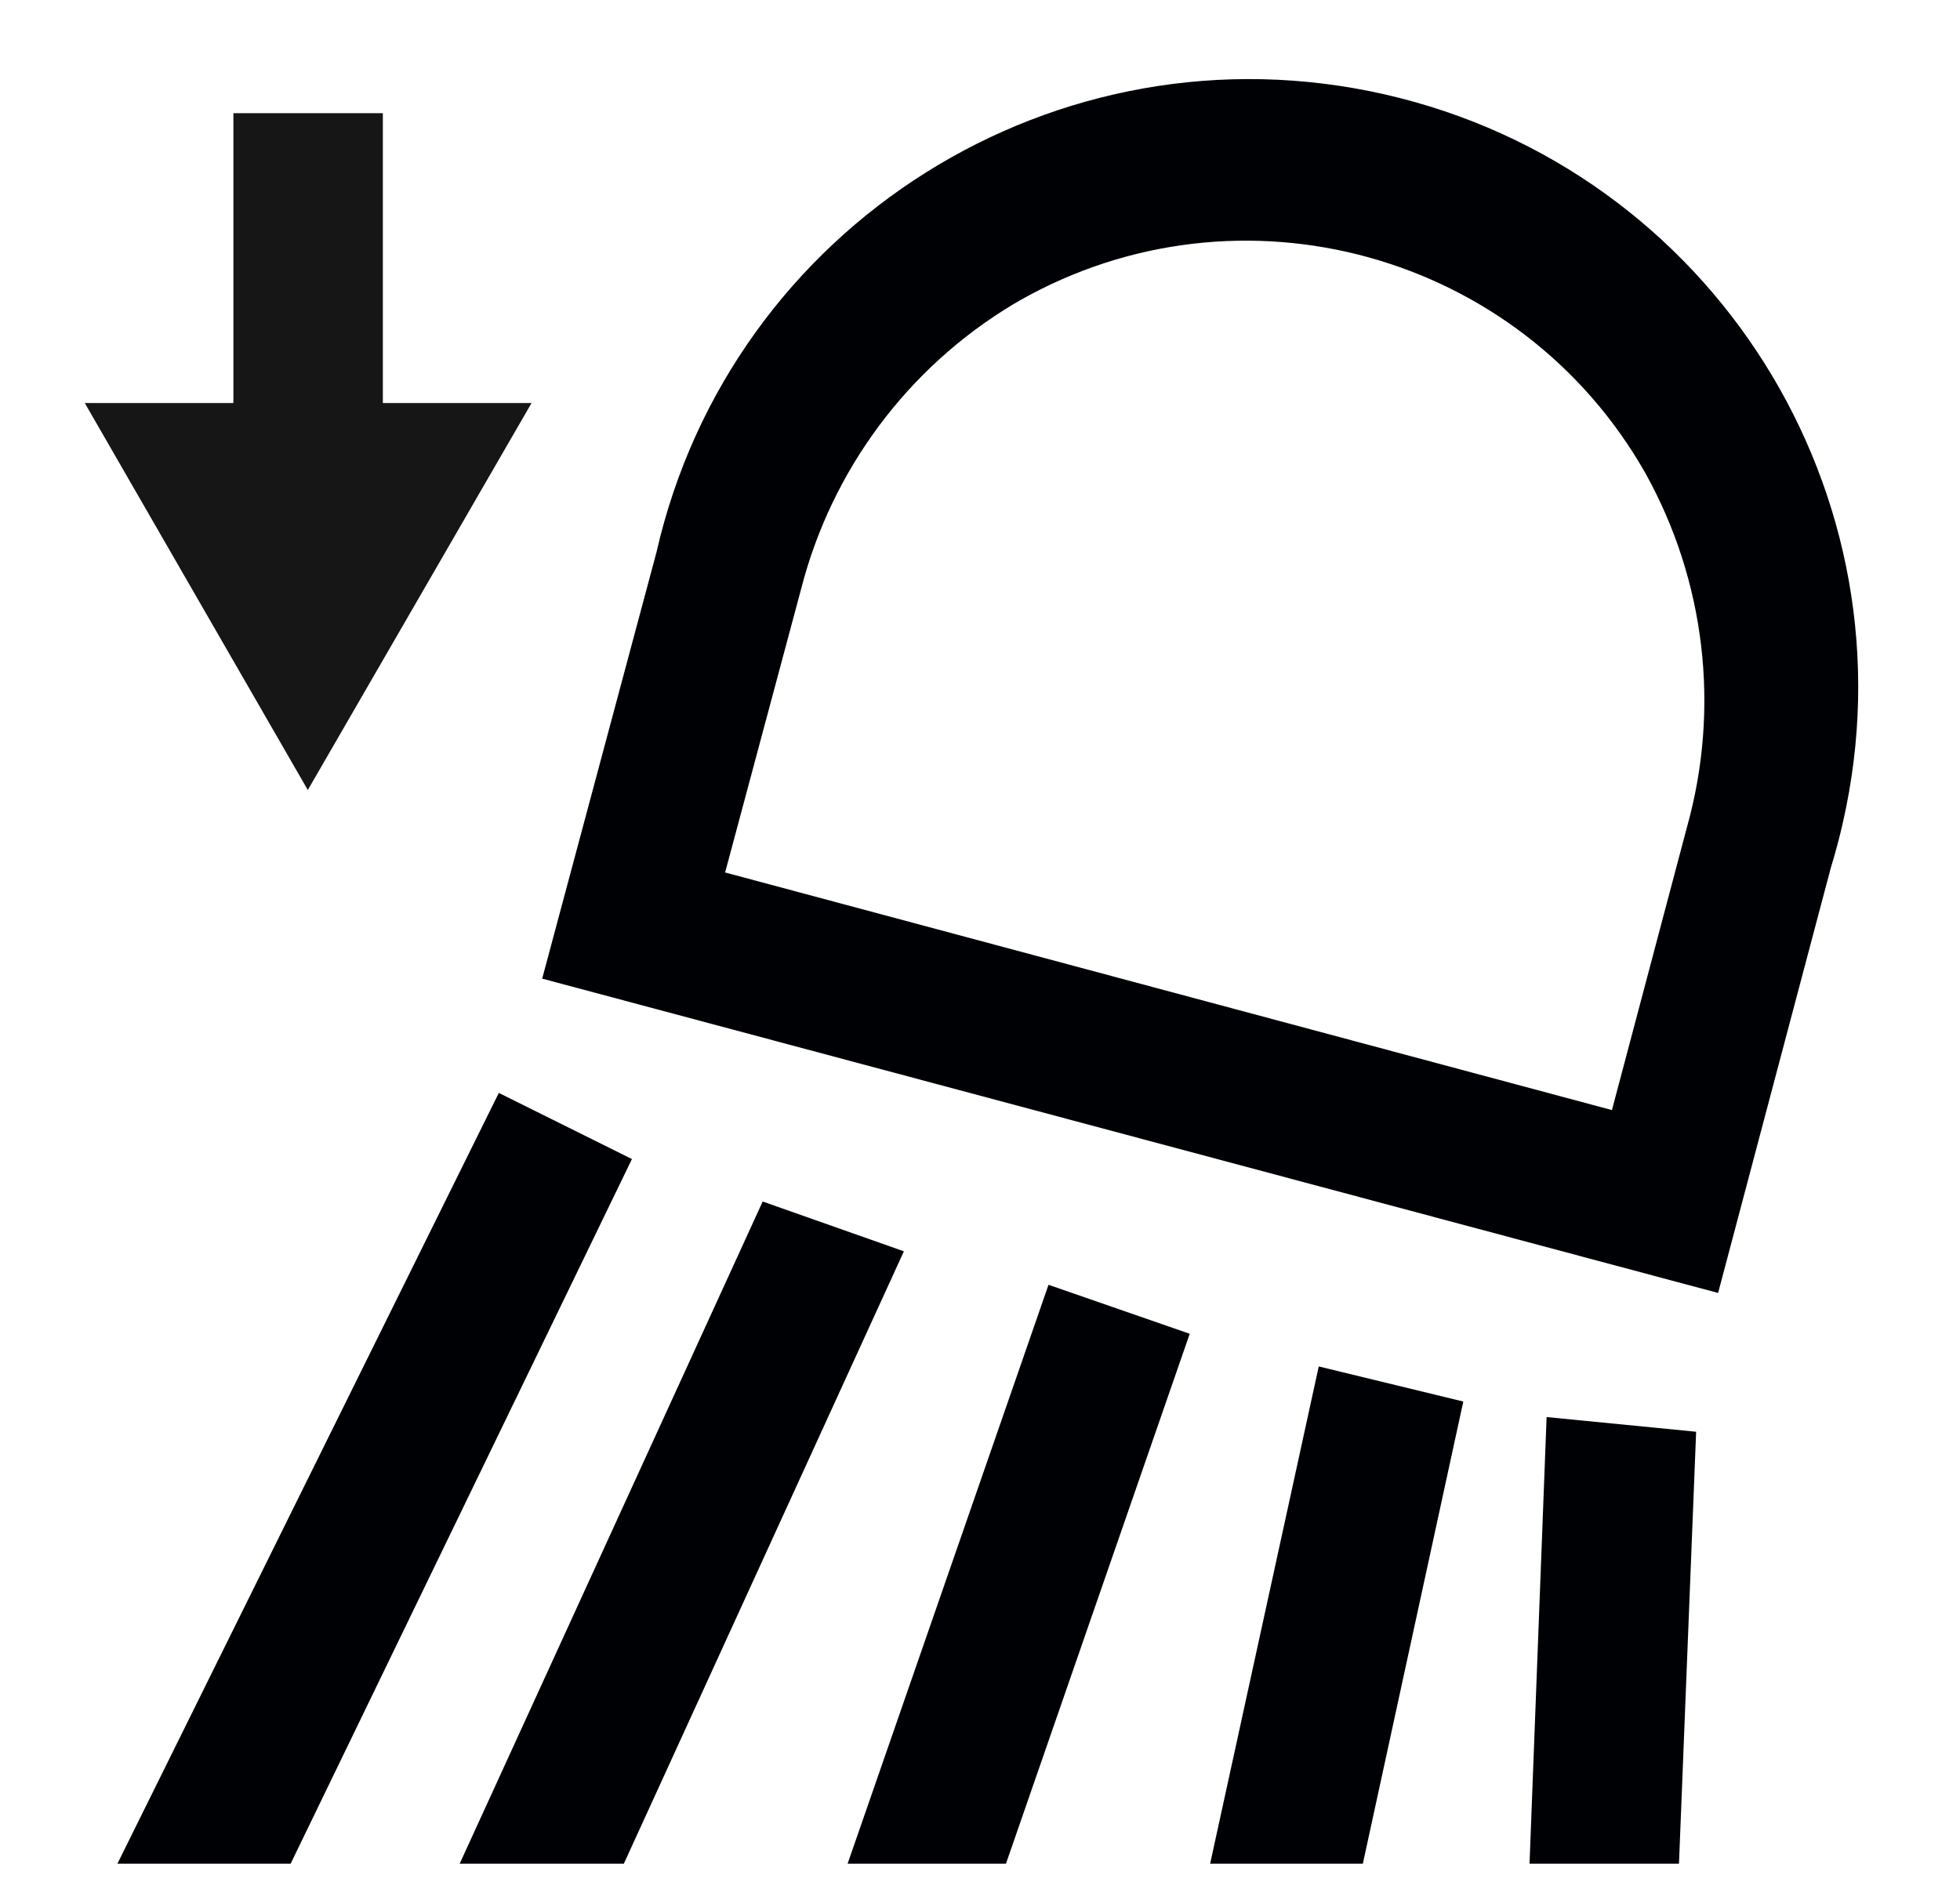
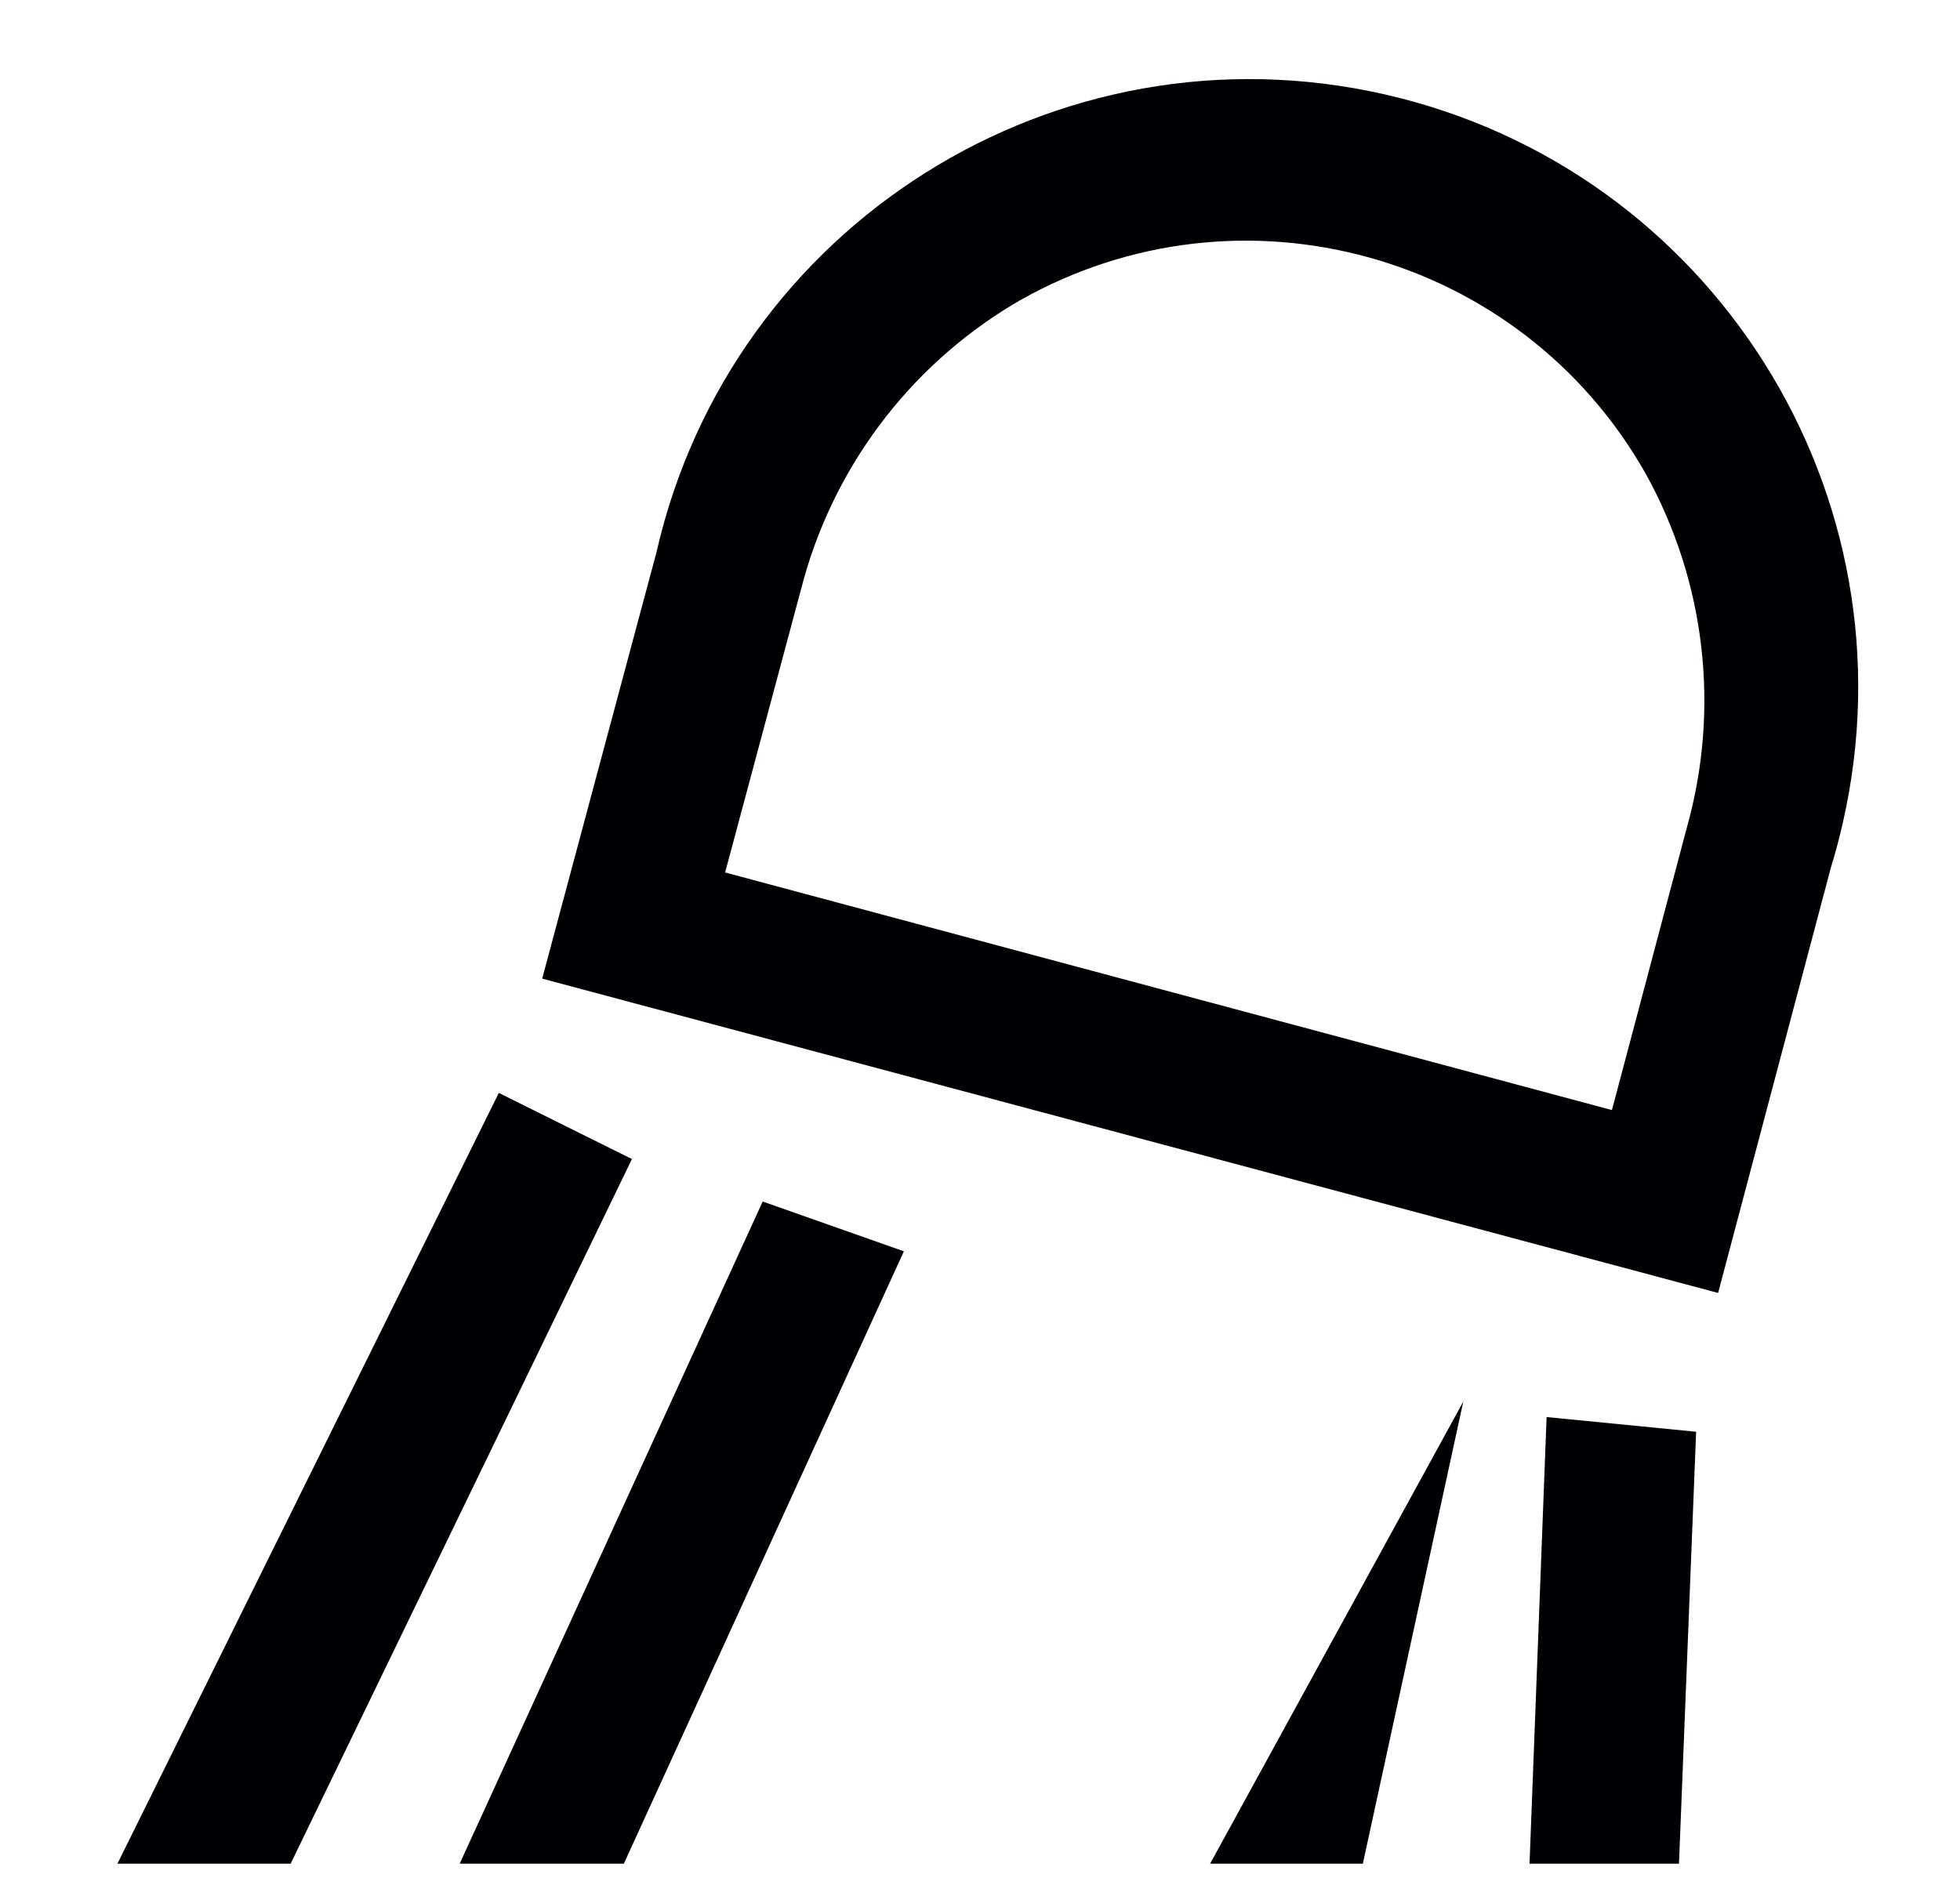
<svg xmlns="http://www.w3.org/2000/svg" fill="none" viewBox="0 0 24 23" height="23" width="24">
  <path fill="#000105" d="M7.639 22.826H5.629L9.339 14.716L11.068 15.326L7.639 22.826Z" clip-rule="evenodd" fill-rule="evenodd" />
  <path fill="#000105" d="M18.729 22.826L18.938 17.356L20.769 17.536L20.559 22.826H18.729Z" clip-rule="evenodd" fill-rule="evenodd" />
-   <path fill="#000105" d="M12.318 22.826H10.379L12.839 15.736L14.568 16.336L12.318 22.826Z" clip-rule="evenodd" fill-rule="evenodd" />
-   <path fill="#000105" d="M16.688 22.826H14.818L16.148 16.736L17.918 17.166L16.688 22.826Z" clip-rule="evenodd" fill-rule="evenodd" />
+   <path fill="#000105" d="M16.688 22.826H14.818L17.918 17.166L16.688 22.826Z" clip-rule="evenodd" fill-rule="evenodd" />
  <path fill="#000105" d="M3.559 22.826H1.438L6.108 13.386L7.738 14.196L3.559 22.826Z" clip-rule="evenodd" fill-rule="evenodd" />
  <path fill="#000105" d="M21.038 15.836L6.639 11.986L8.038 6.766C8.952 2.754 12.944 0.243 16.956 1.156C20.969 2.07 23.48 6.063 22.566 10.074C22.524 10.26 22.475 10.444 22.419 10.626L21.038 15.836ZM8.879 10.686L19.738 13.596L20.658 10.126C21.064 8.672 20.882 7.116 20.148 5.796C18.617 3.096 15.188 2.149 12.487 3.68L12.408 3.726C11.116 4.502 10.183 5.756 9.809 7.216L8.879 10.686Z" clip-rule="evenodd" fill-rule="evenodd" />
-   <path fill="#161617" d="M4.688 4.936V1.386H2.858V4.936H1.038L3.769 9.676L6.509 4.936H4.688Z" clip-rule="evenodd" fill-rule="evenodd" />
</svg>